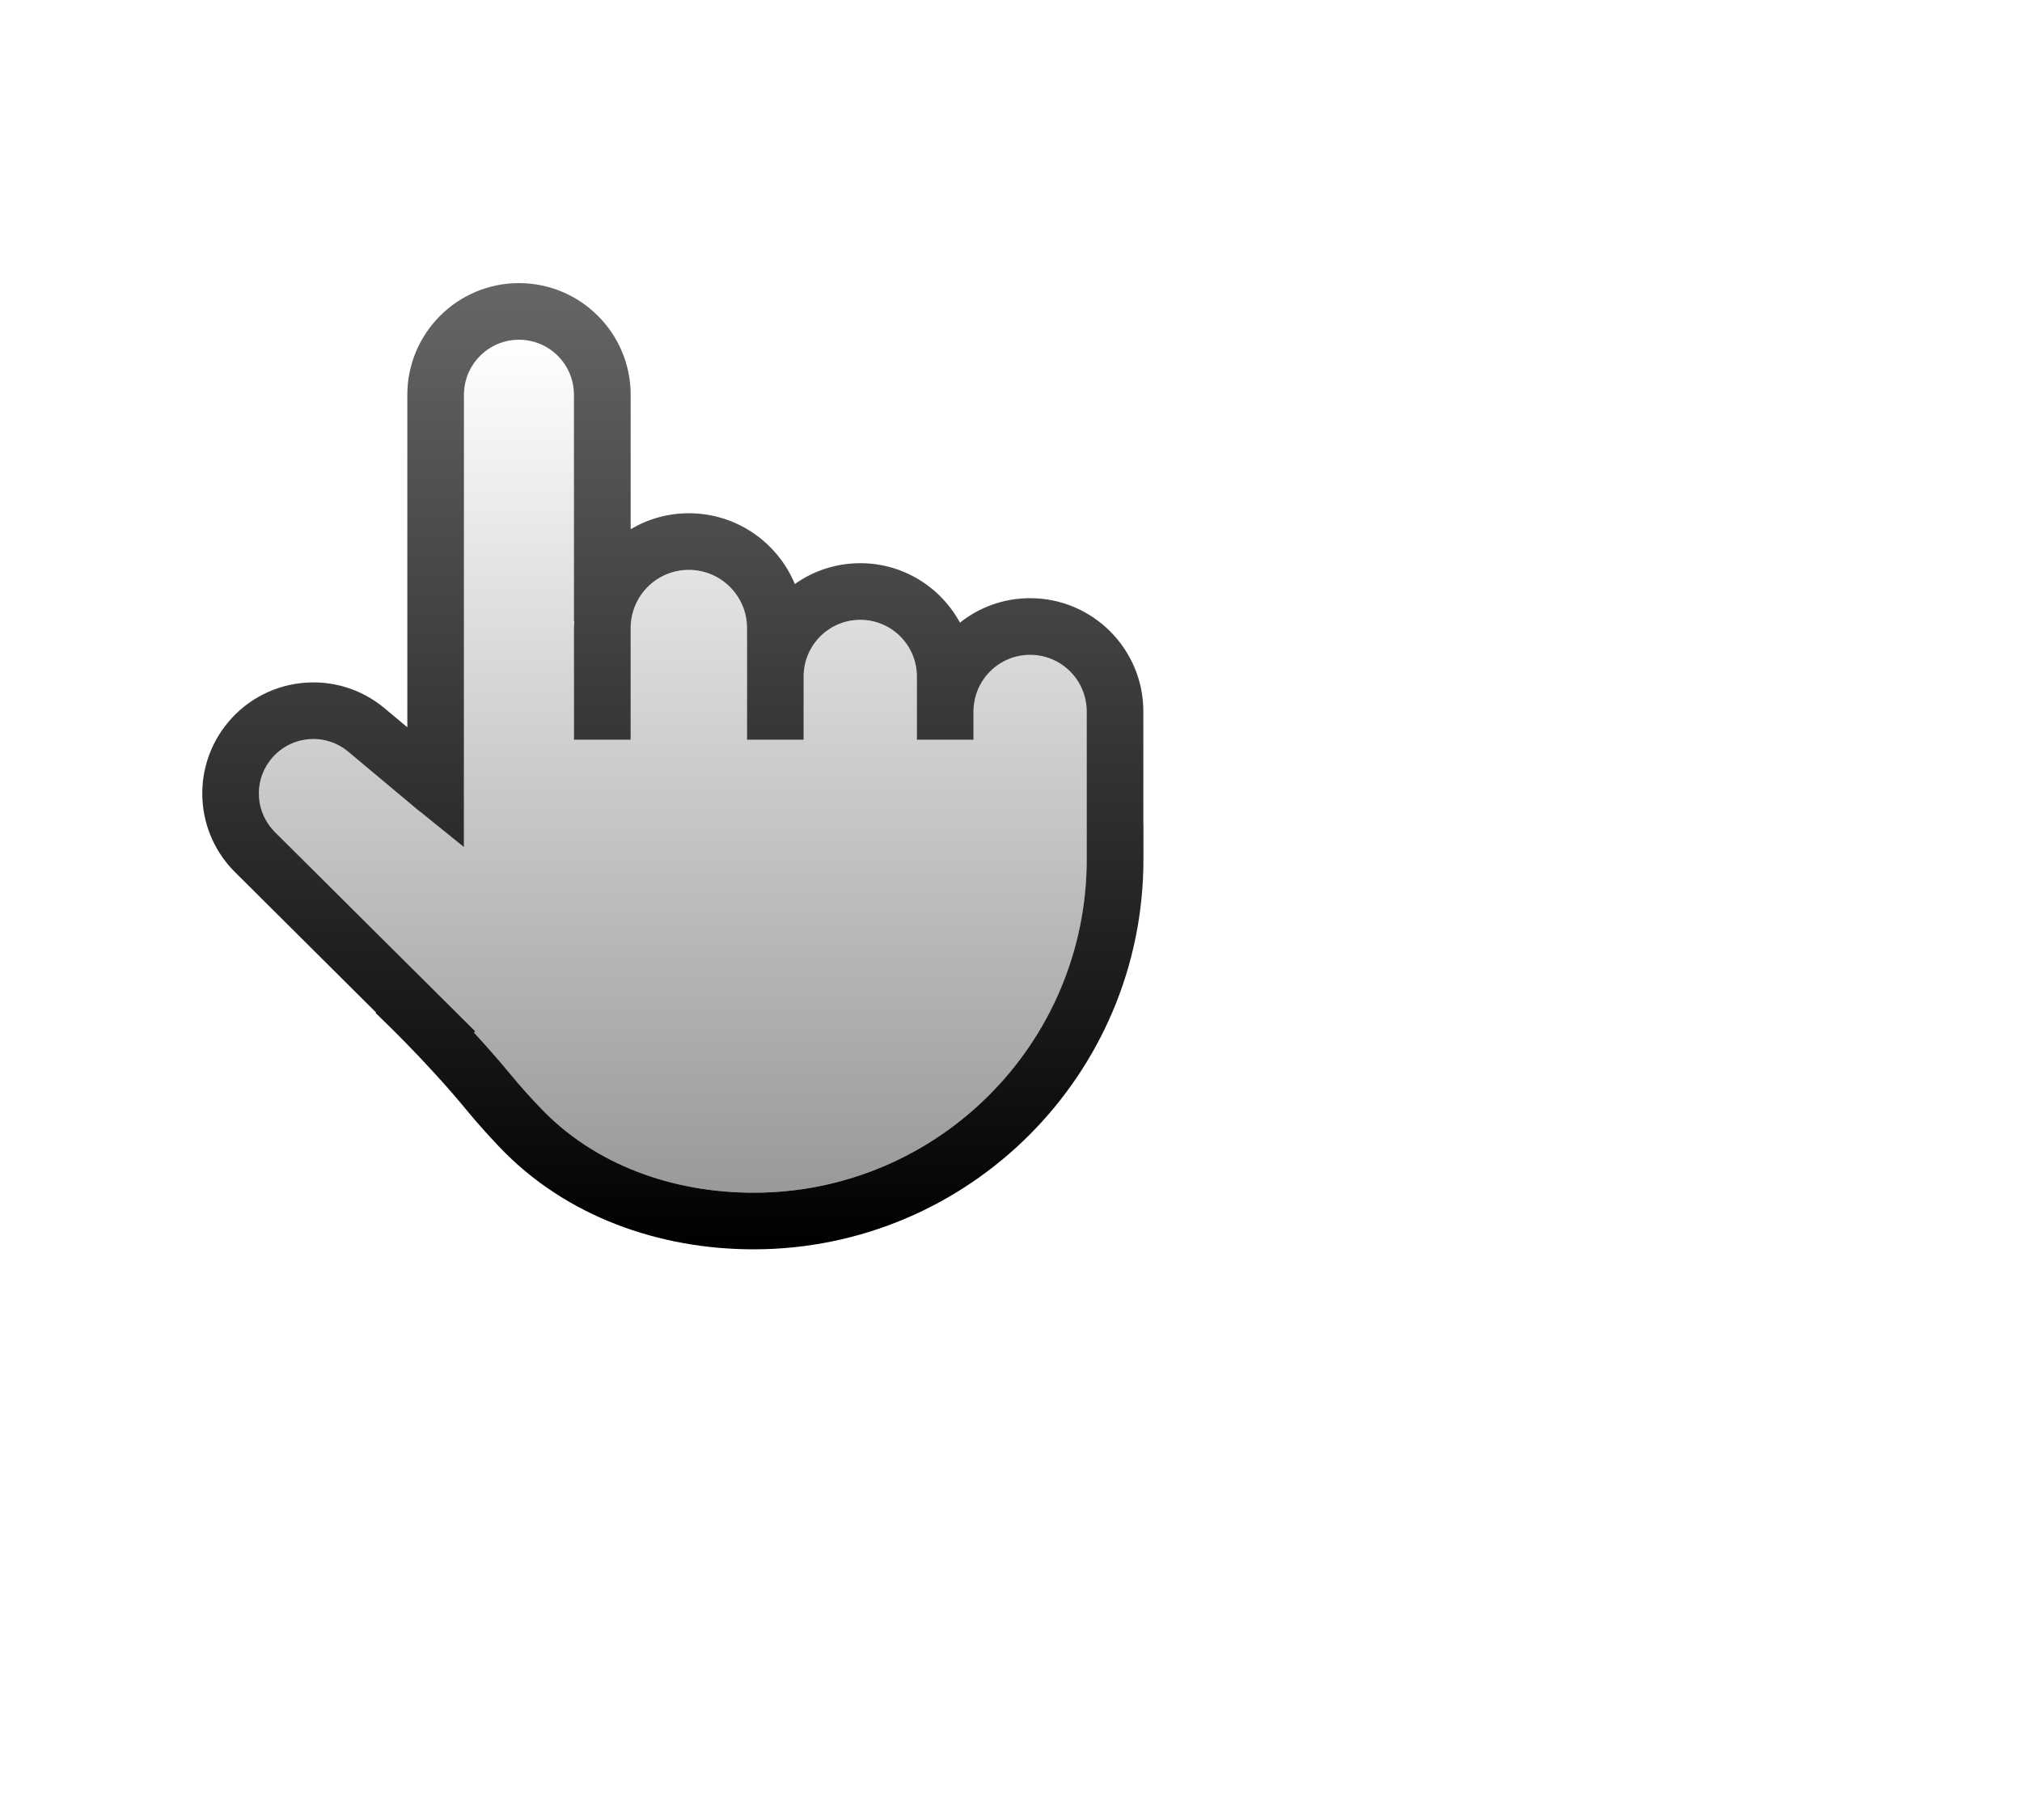
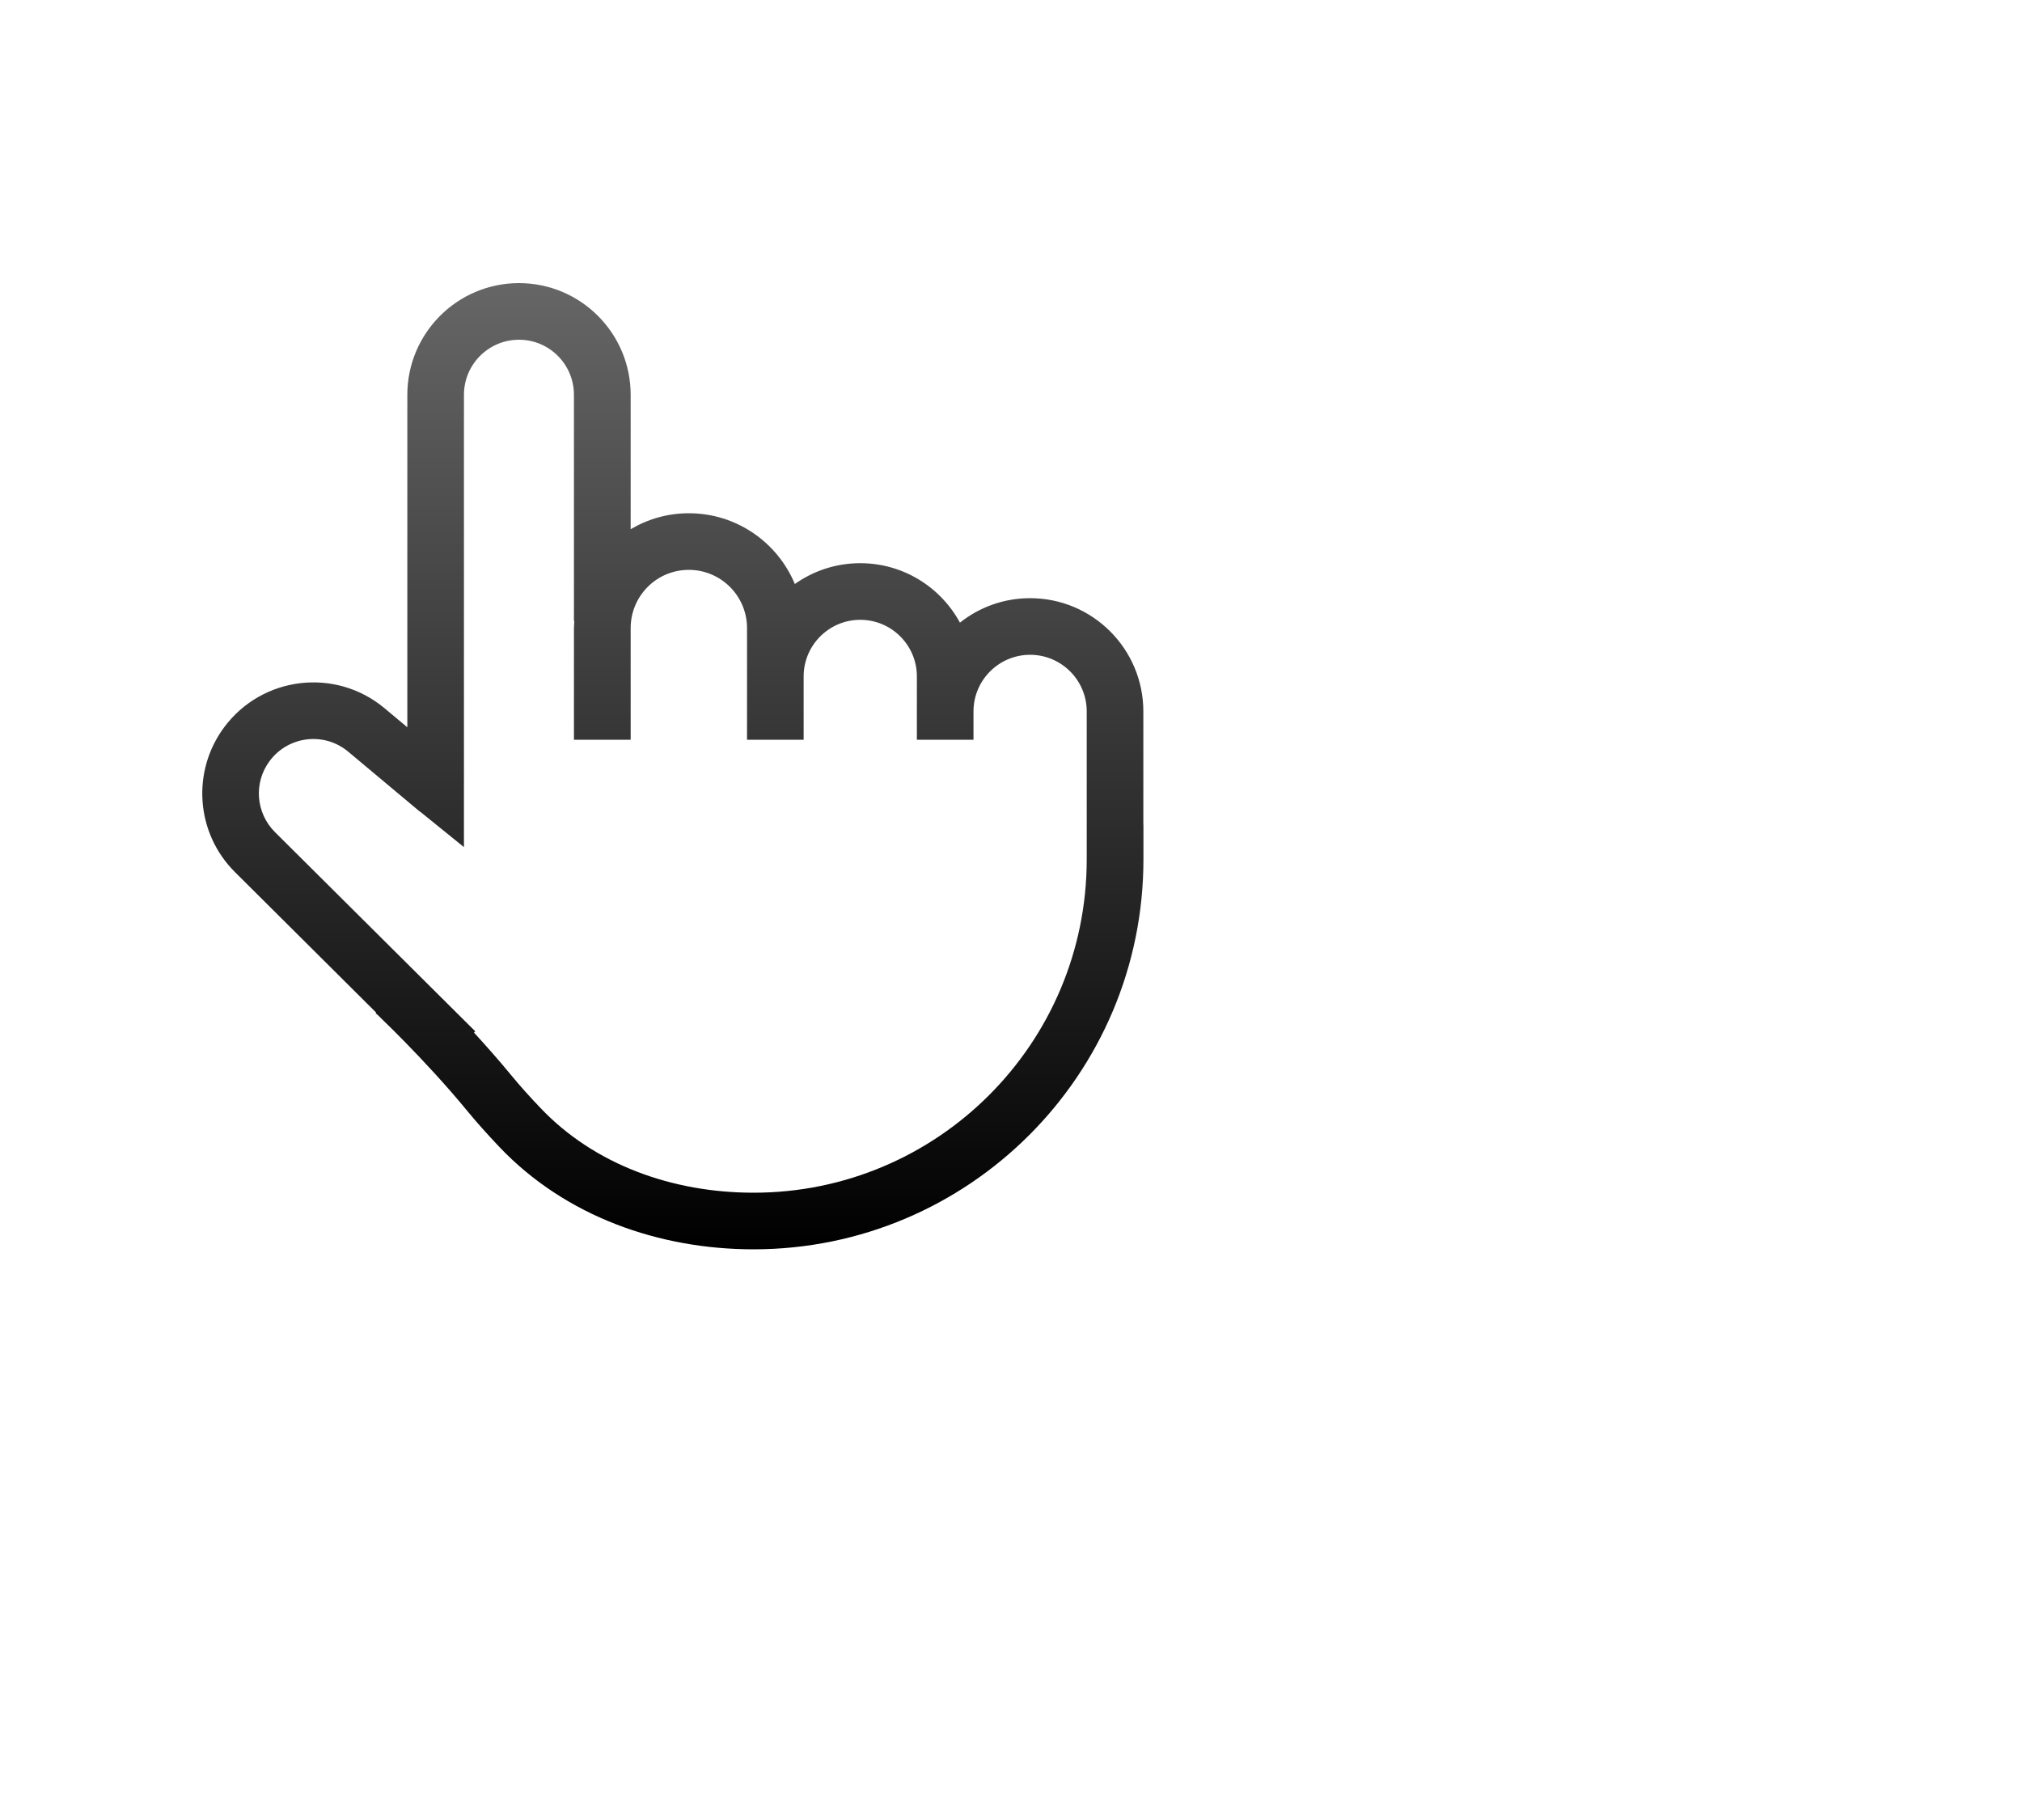
<svg xmlns="http://www.w3.org/2000/svg" fill="none" height="100%" overflow="visible" preserveAspectRatio="none" style="display: block;" viewBox="0 0 20 18" width="100%">
  <g filter="url(#filter0_d_0_810)" id="cursor//">
    <g id="Group 12879000">
-       <path d="M5.133 2.8C5.434 2.8 5.677 3.044 5.677 3.344V5.581H5.679C5.678 5.604 5.677 5.628 5.677 5.652V6.756H6.238V5.652C6.238 5.334 6.495 5.077 6.813 5.076C7.131 5.076 7.389 5.334 7.389 5.652V6.756H7.949V6.126C7.951 5.819 8.201 5.57 8.509 5.57C8.819 5.57 9.069 5.821 9.069 6.13V6.756H9.629V6.196C9.63 5.998 9.731 5.826 9.885 5.726L9.924 5.743L10.637 5.864C10.707 5.957 10.749 6.071 10.75 6.196V7.948C10.745 9.765 9.27 11.236 7.453 11.236C6.649 11.236 5.877 10.958 5.343 10.397C5.238 10.286 5.14 10.177 5.058 10.077C4.934 9.927 4.807 9.782 4.688 9.653L4.701 9.64L2.719 7.669C2.529 7.48 2.507 7.179 2.668 6.964C2.853 6.717 3.207 6.676 3.444 6.874L4.087 7.412L4.092 7.416L4.154 7.467L4.155 7.466L4.589 7.818V3.344C4.59 3.044 4.833 2.8 5.133 2.8Z" fill="url(#paint0_linear_0_810)" id="Subtract" />
      <path d="M5.133 2.24C5.743 2.24 6.238 2.735 6.238 3.345V4.674C6.407 4.574 6.603 4.516 6.813 4.516C7.286 4.516 7.691 4.805 7.862 5.216C8.045 5.086 8.268 5.01 8.509 5.01C8.935 5.01 9.305 5.248 9.495 5.598C9.685 5.447 9.926 5.356 10.189 5.356C10.807 5.356 11.309 5.858 11.309 6.476V7.595H11.31V7.939C11.31 10.069 9.583 11.795 7.454 11.796C6.527 11.796 5.596 11.475 4.938 10.782C4.827 10.665 4.72 10.546 4.626 10.432C4.411 10.17 4.182 9.926 4.007 9.747C3.92 9.658 3.847 9.586 3.795 9.536C3.77 9.511 3.749 9.491 3.736 9.478L3.72 9.464L3.716 9.46L3.72 9.454L2.325 8.066C1.936 7.68 1.892 7.067 2.22 6.629C2.598 6.125 3.32 6.041 3.803 6.444L4.029 6.633V3.345C4.029 2.735 4.524 2.24 5.133 2.24ZM5.133 2.8C4.833 2.8 4.589 3.044 4.589 3.345V7.818L4.154 7.466V7.468L3.444 6.874C3.207 6.676 2.853 6.718 2.668 6.965C2.507 7.179 2.529 7.479 2.719 7.669L4.701 9.64L4.688 9.652C4.807 9.782 4.935 9.926 5.059 10.077C5.141 10.177 5.239 10.286 5.344 10.396C5.877 10.958 6.65 11.236 7.454 11.236C9.274 11.236 10.749 9.76 10.749 7.939V6.476C10.749 6.167 10.498 5.916 10.189 5.916C9.88 5.916 9.629 6.167 9.629 6.476V6.756H9.069V6.13C9.069 5.821 8.818 5.57 8.509 5.57C8.2 5.57 7.949 5.821 7.949 6.13V6.756H7.389V5.652C7.389 5.334 7.131 5.076 6.813 5.076C6.495 5.076 6.238 5.334 6.238 5.652V6.756H5.677V5.652C5.677 5.629 5.68 5.605 5.681 5.582H5.677V3.345C5.677 3.044 5.434 2.8 5.133 2.8Z" fill="url(#paint1_linear_0_810)" id="Union" />
    </g>
  </g>
  <defs>
    <filter color-interpolation-filters="sRGB" filterUnits="userSpaceOnUse" height="21.28" id="filter0_d_0_810" width="21.28" x="0.32" y="-1.12">
      <feFlood flood-opacity="0" result="BackgroundImageFix" />
      <feColorMatrix in="SourceAlpha" result="hardAlpha" type="matrix" values="0 0 0 0 0 0 0 0 0 0 0 0 0 0 0 0 0 0 127 0" />
      <feOffset dy="0.56" />
      <feGaussianBlur stdDeviation="0.84" />
      <feColorMatrix type="matrix" values="0 0 0 0 0 0 0 0 0 0 0 0 0 0 0 0 0 0 0.35 0" />
      <feBlend in2="BackgroundImageFix" mode="normal" result="effect1_dropShadow_0_810" />
      <feBlend in="SourceGraphic" in2="effect1_dropShadow_0_810" mode="normal" result="shape" />
    </filter>
    <linearGradient gradientUnits="userSpaceOnUse" id="paint0_linear_0_810" x1="6.655" x2="6.655" y1="2.8" y2="11.236">
      <stop stop-color="white" />
      <stop offset="1" stop-color="#999999" />
    </linearGradient>
    <linearGradient gradientUnits="userSpaceOnUse" id="paint1_linear_0_810" x1="6.655" x2="6.655" y1="11.796" y2="2.24">
      <stop />
      <stop offset="1" stop-color="#666666" />
    </linearGradient>
  </defs>
</svg>